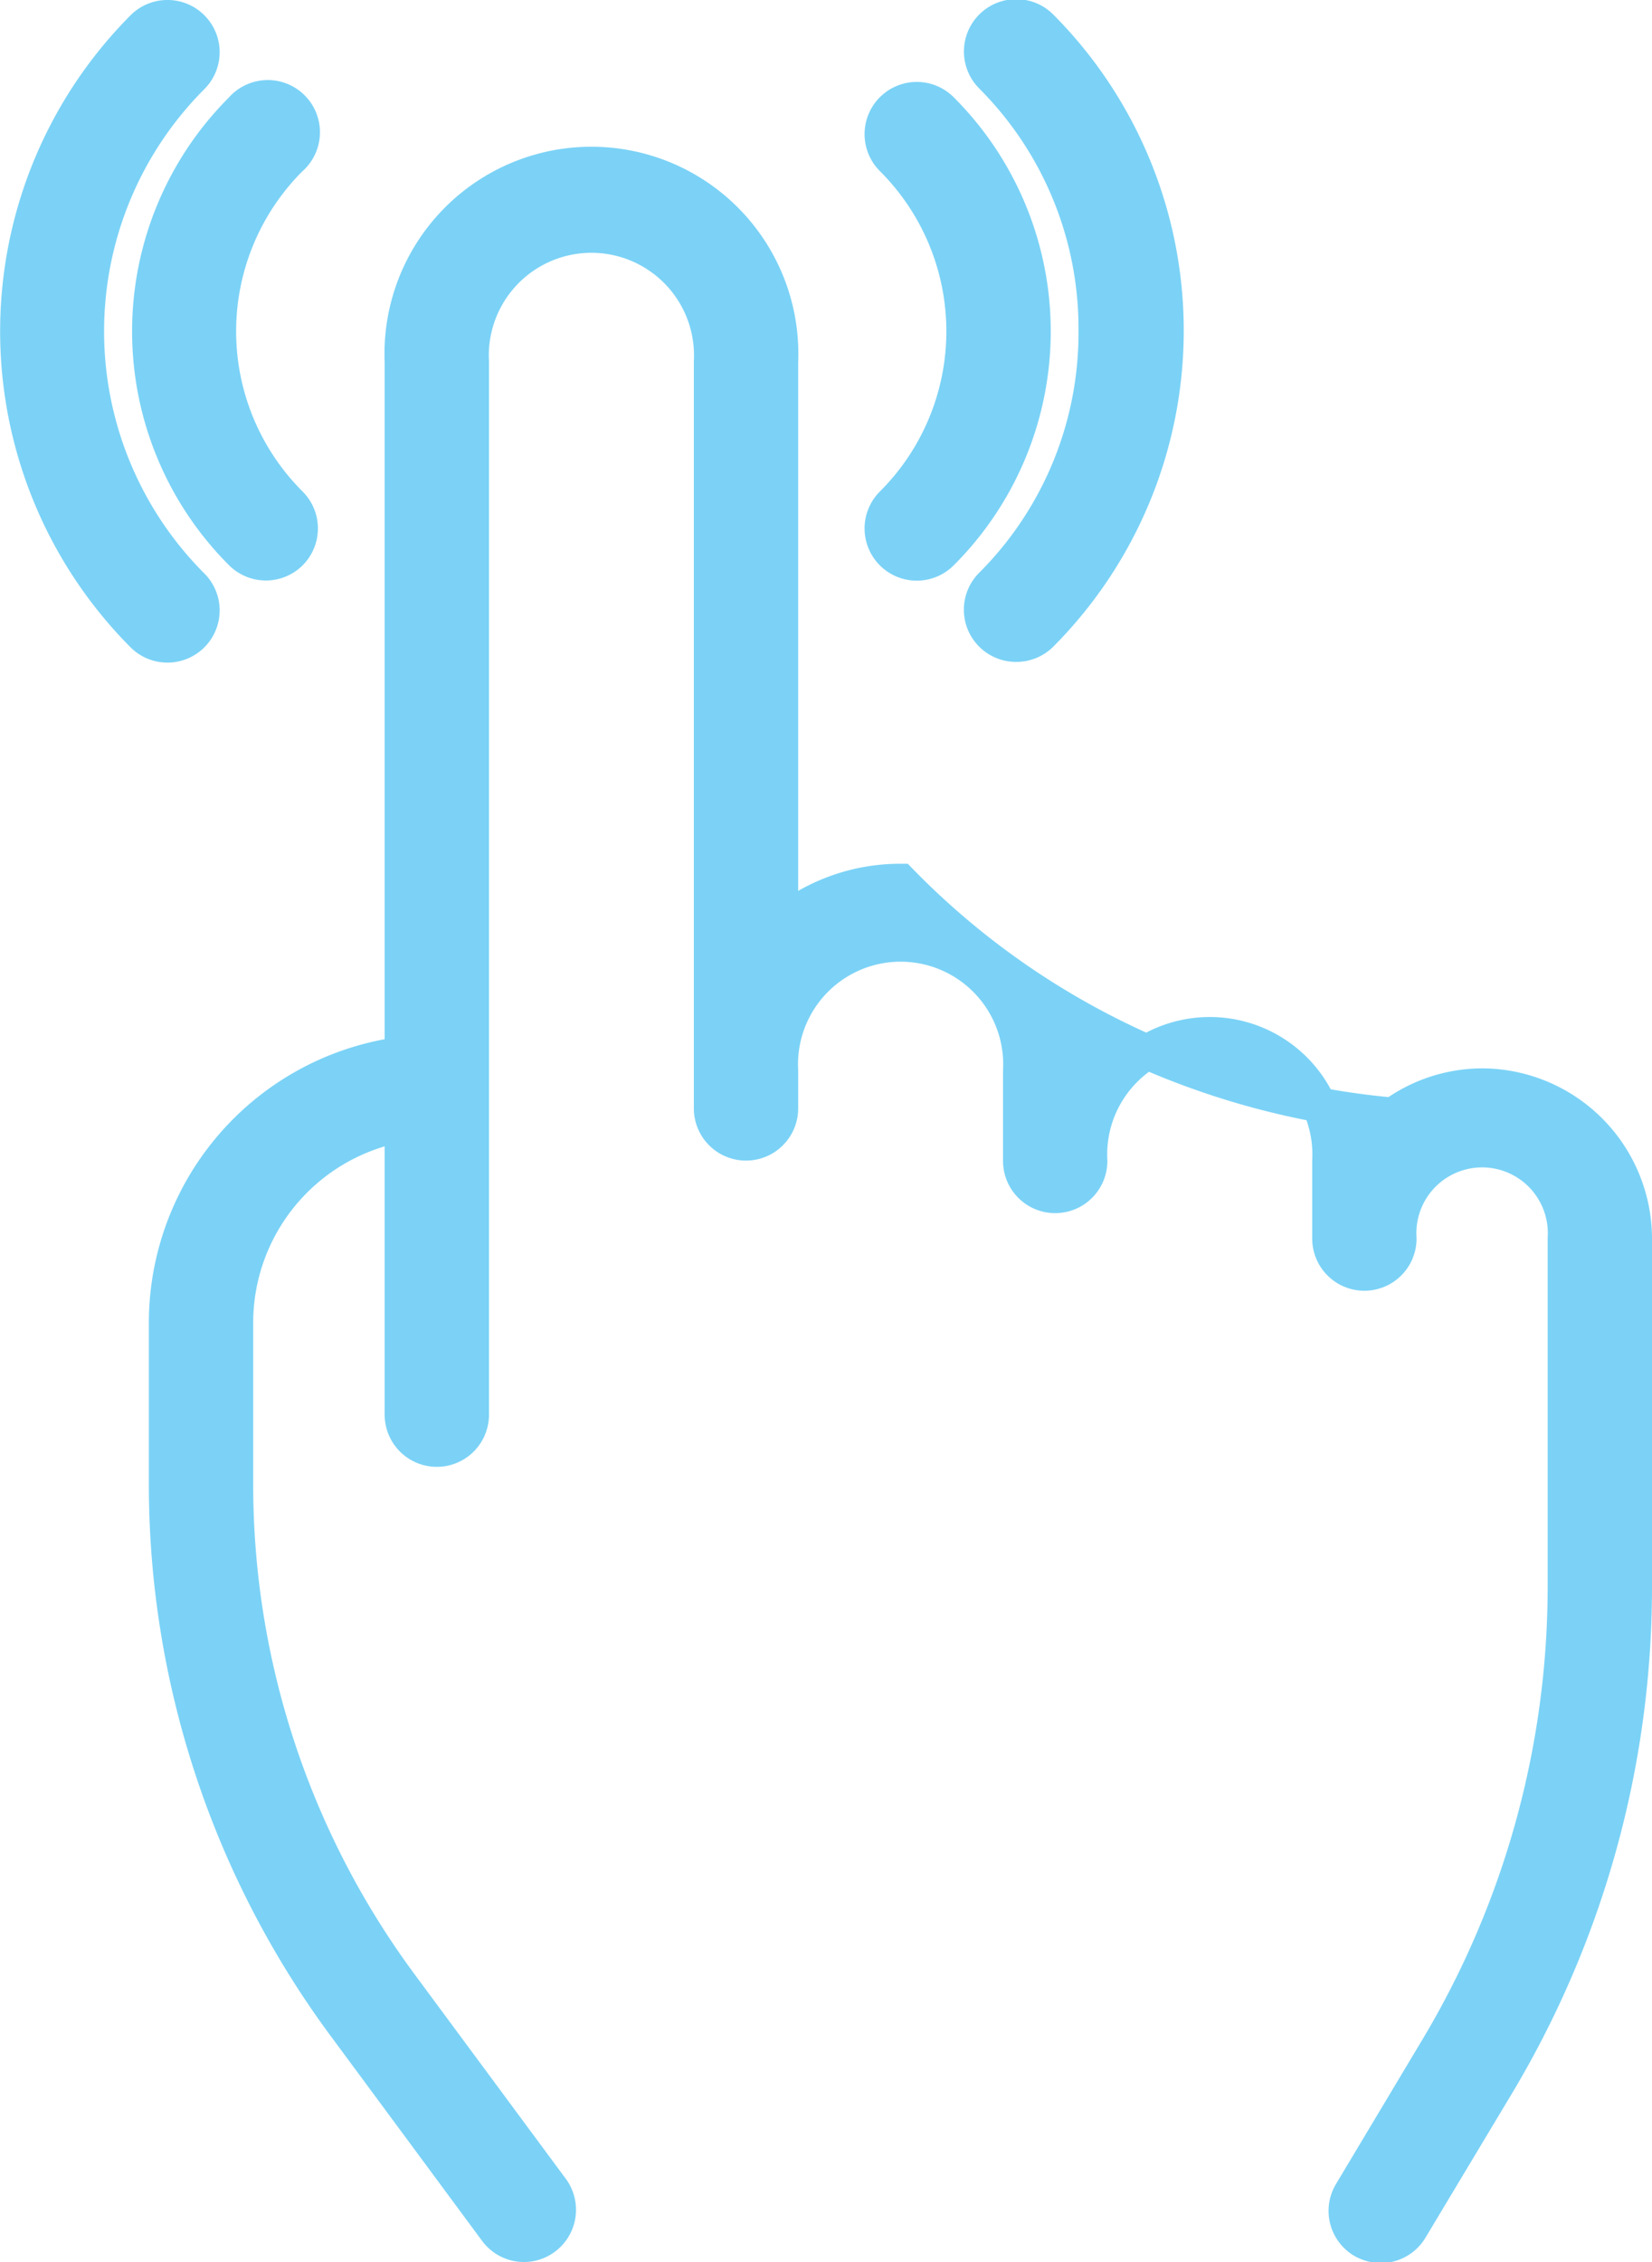
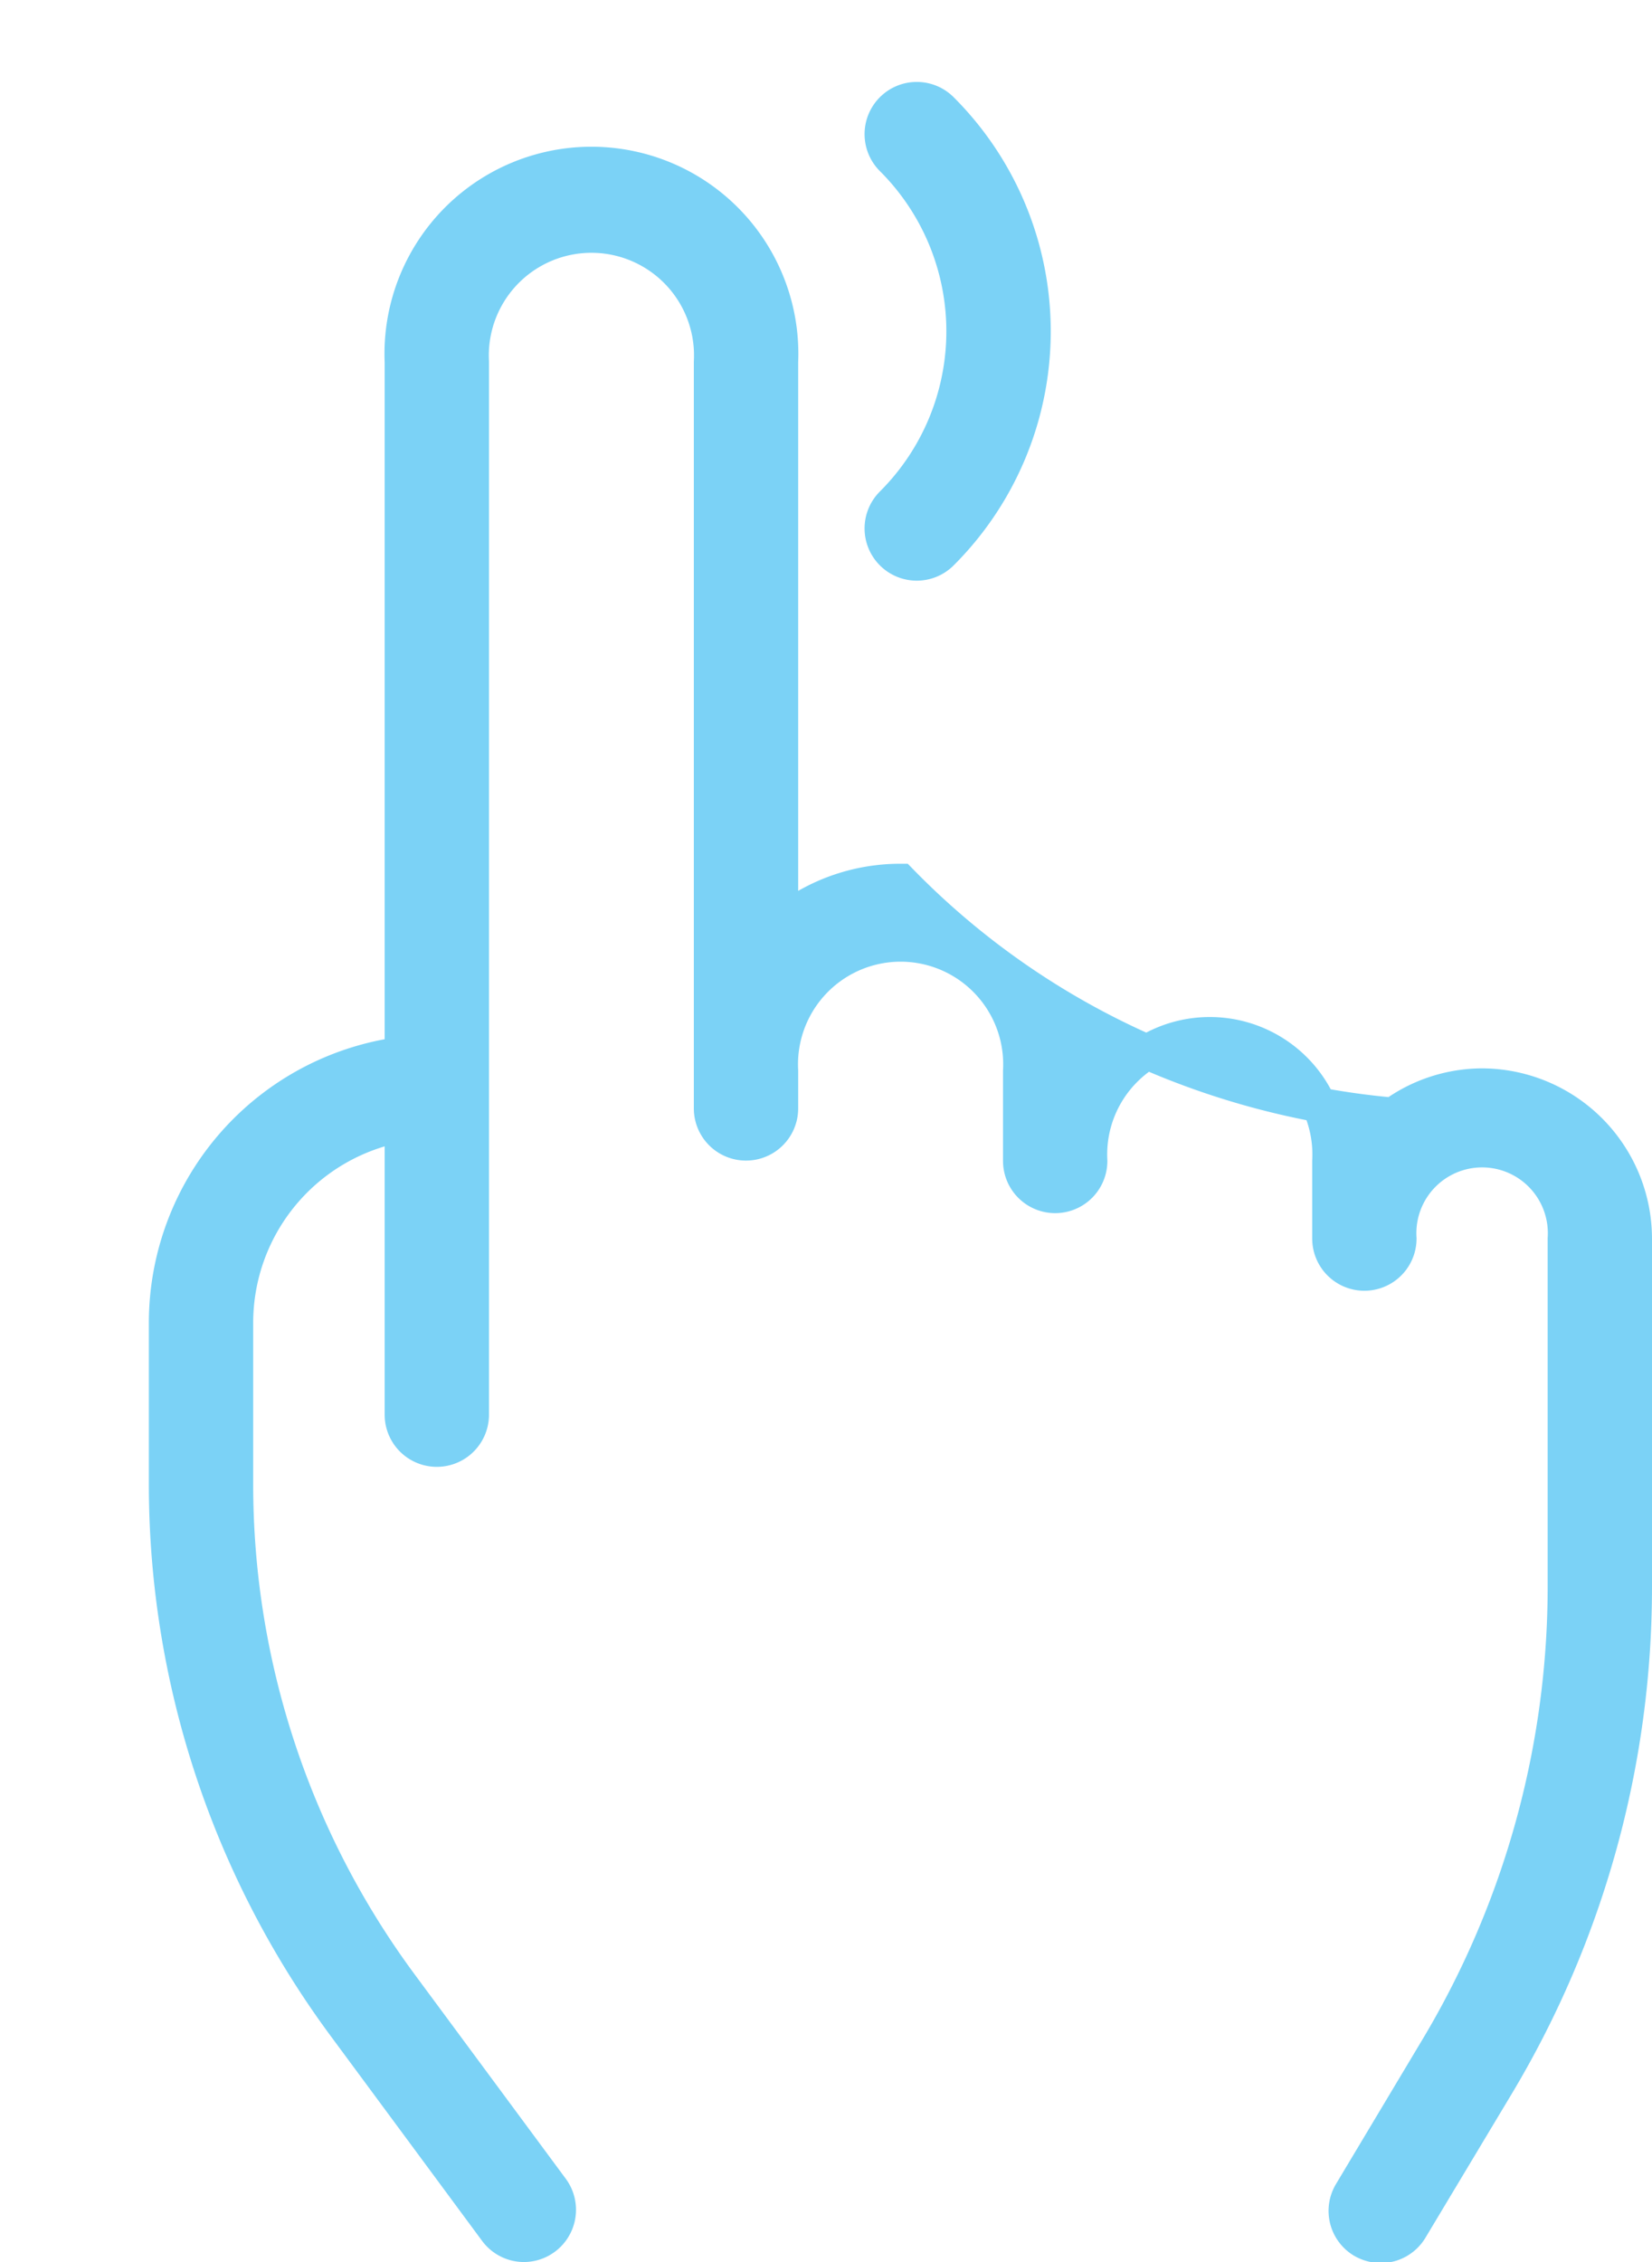
<svg xmlns="http://www.w3.org/2000/svg" id="Layer_1" data-name="Layer 1" width="47.5" height="65" viewBox="0 0 47.5 65">
  <defs>
    <style>
      .cls-1 {
        fill: #7bd2f6;
        stroke: #7bd2f6;
        stroke-miterlimit: 10;
      }
    </style>
  </defs>
  <title>mi_homepage_difference__management</title>
  <g>
    <path class="cls-1" d="M6744.47,5191.7a4.35,4.35,0,0,0-2.55.84,22.55,22.55,0,0,1-14.17-6.72,5.41,5.41,0,0,0-3.44,1.23V5170.9a5.45,5.45,0,1,0-10.89,0v19.89a7.79,7.79,0,0,0-6.78,7.71v4.7a26.16,26.16,0,0,0,5.11,15.48l4.37,5.91a1,1,0,0,0,.8.41,1,1,0,0,0,.6-.2,1,1,0,0,0,.21-1.39l-4.38-5.92a24.16,24.16,0,0,1-4.71-14.29v-4.7a5.79,5.79,0,0,1,4.78-5.69v8.34a1,1,0,0,0,2,0V5170.9a3.45,3.45,0,1,1,6.89,0v21.45a1,1,0,0,0,2,0v-1.08a3.45,3.45,0,1,1,6.89,0v2.59a1,1,0,0,0,2,0,3.45,3.45,0,1,1,6.89,0v2.23a1,1,0,0,0,2,0,2.39,2.39,0,1,1,4.77,0v10a25.85,25.85,0,0,1-3.67,13.27l-2.49,4.16a1,1,0,0,0,.35,1.37,1.06,1.06,0,0,0,.51.14,1,1,0,0,0,.86-.49l2.49-4.15a27.82,27.82,0,0,0,3.95-14.3v-10A4.4,4.4,0,0,0,6744.47,5191.7Z" transform="translate(-6701.86 -5160.5)" />
    <path class="cls-1" d="M6727.51,5176.39a1,1,0,0,0,1.42,0,9,9,0,0,0,0-12.74,1,1,0,0,0-1.42,0,1,1,0,0,0,0,1.41,7,7,0,0,1,0,9.92A1,1,0,0,0,6727.51,5176.39Z" transform="translate(-6701.86 -5160.5)" />
-     <path class="cls-1" d="M6733.37,5170a10.24,10.24,0,0,1-3,7.31,1,1,0,0,0,0,1.42,1,1,0,0,0,.71.29,1,1,0,0,0,.71-.29,12.37,12.37,0,0,0,0-17.46,1,1,0,0,0-1.42,1.42A10.25,10.25,0,0,1,6733.37,5170Z" transform="translate(-6701.86 -5160.5)" />
-     <path class="cls-1" d="M6708.8,5176.39a1,1,0,0,0,1.41,0,1,1,0,0,0,0-1.41,7,7,0,0,1,0-9.92,1,1,0,1,0-1.41-1.41A9,9,0,0,0,6708.8,5176.39Z" transform="translate(-6701.86 -5160.5)" />
-     <path class="cls-1" d="M6707.38,5178.75a1,1,0,0,0,0-1.42,10.34,10.34,0,0,1,0-14.62,1,1,0,0,0,0-1.42,1,1,0,0,0-1.41,0,12.37,12.37,0,0,0,0,17.46,1,1,0,0,0,.71.29A1,1,0,0,0,6707.38,5178.75Z" transform="translate(-6701.86 -5160.5)" />
  </g>
</svg>